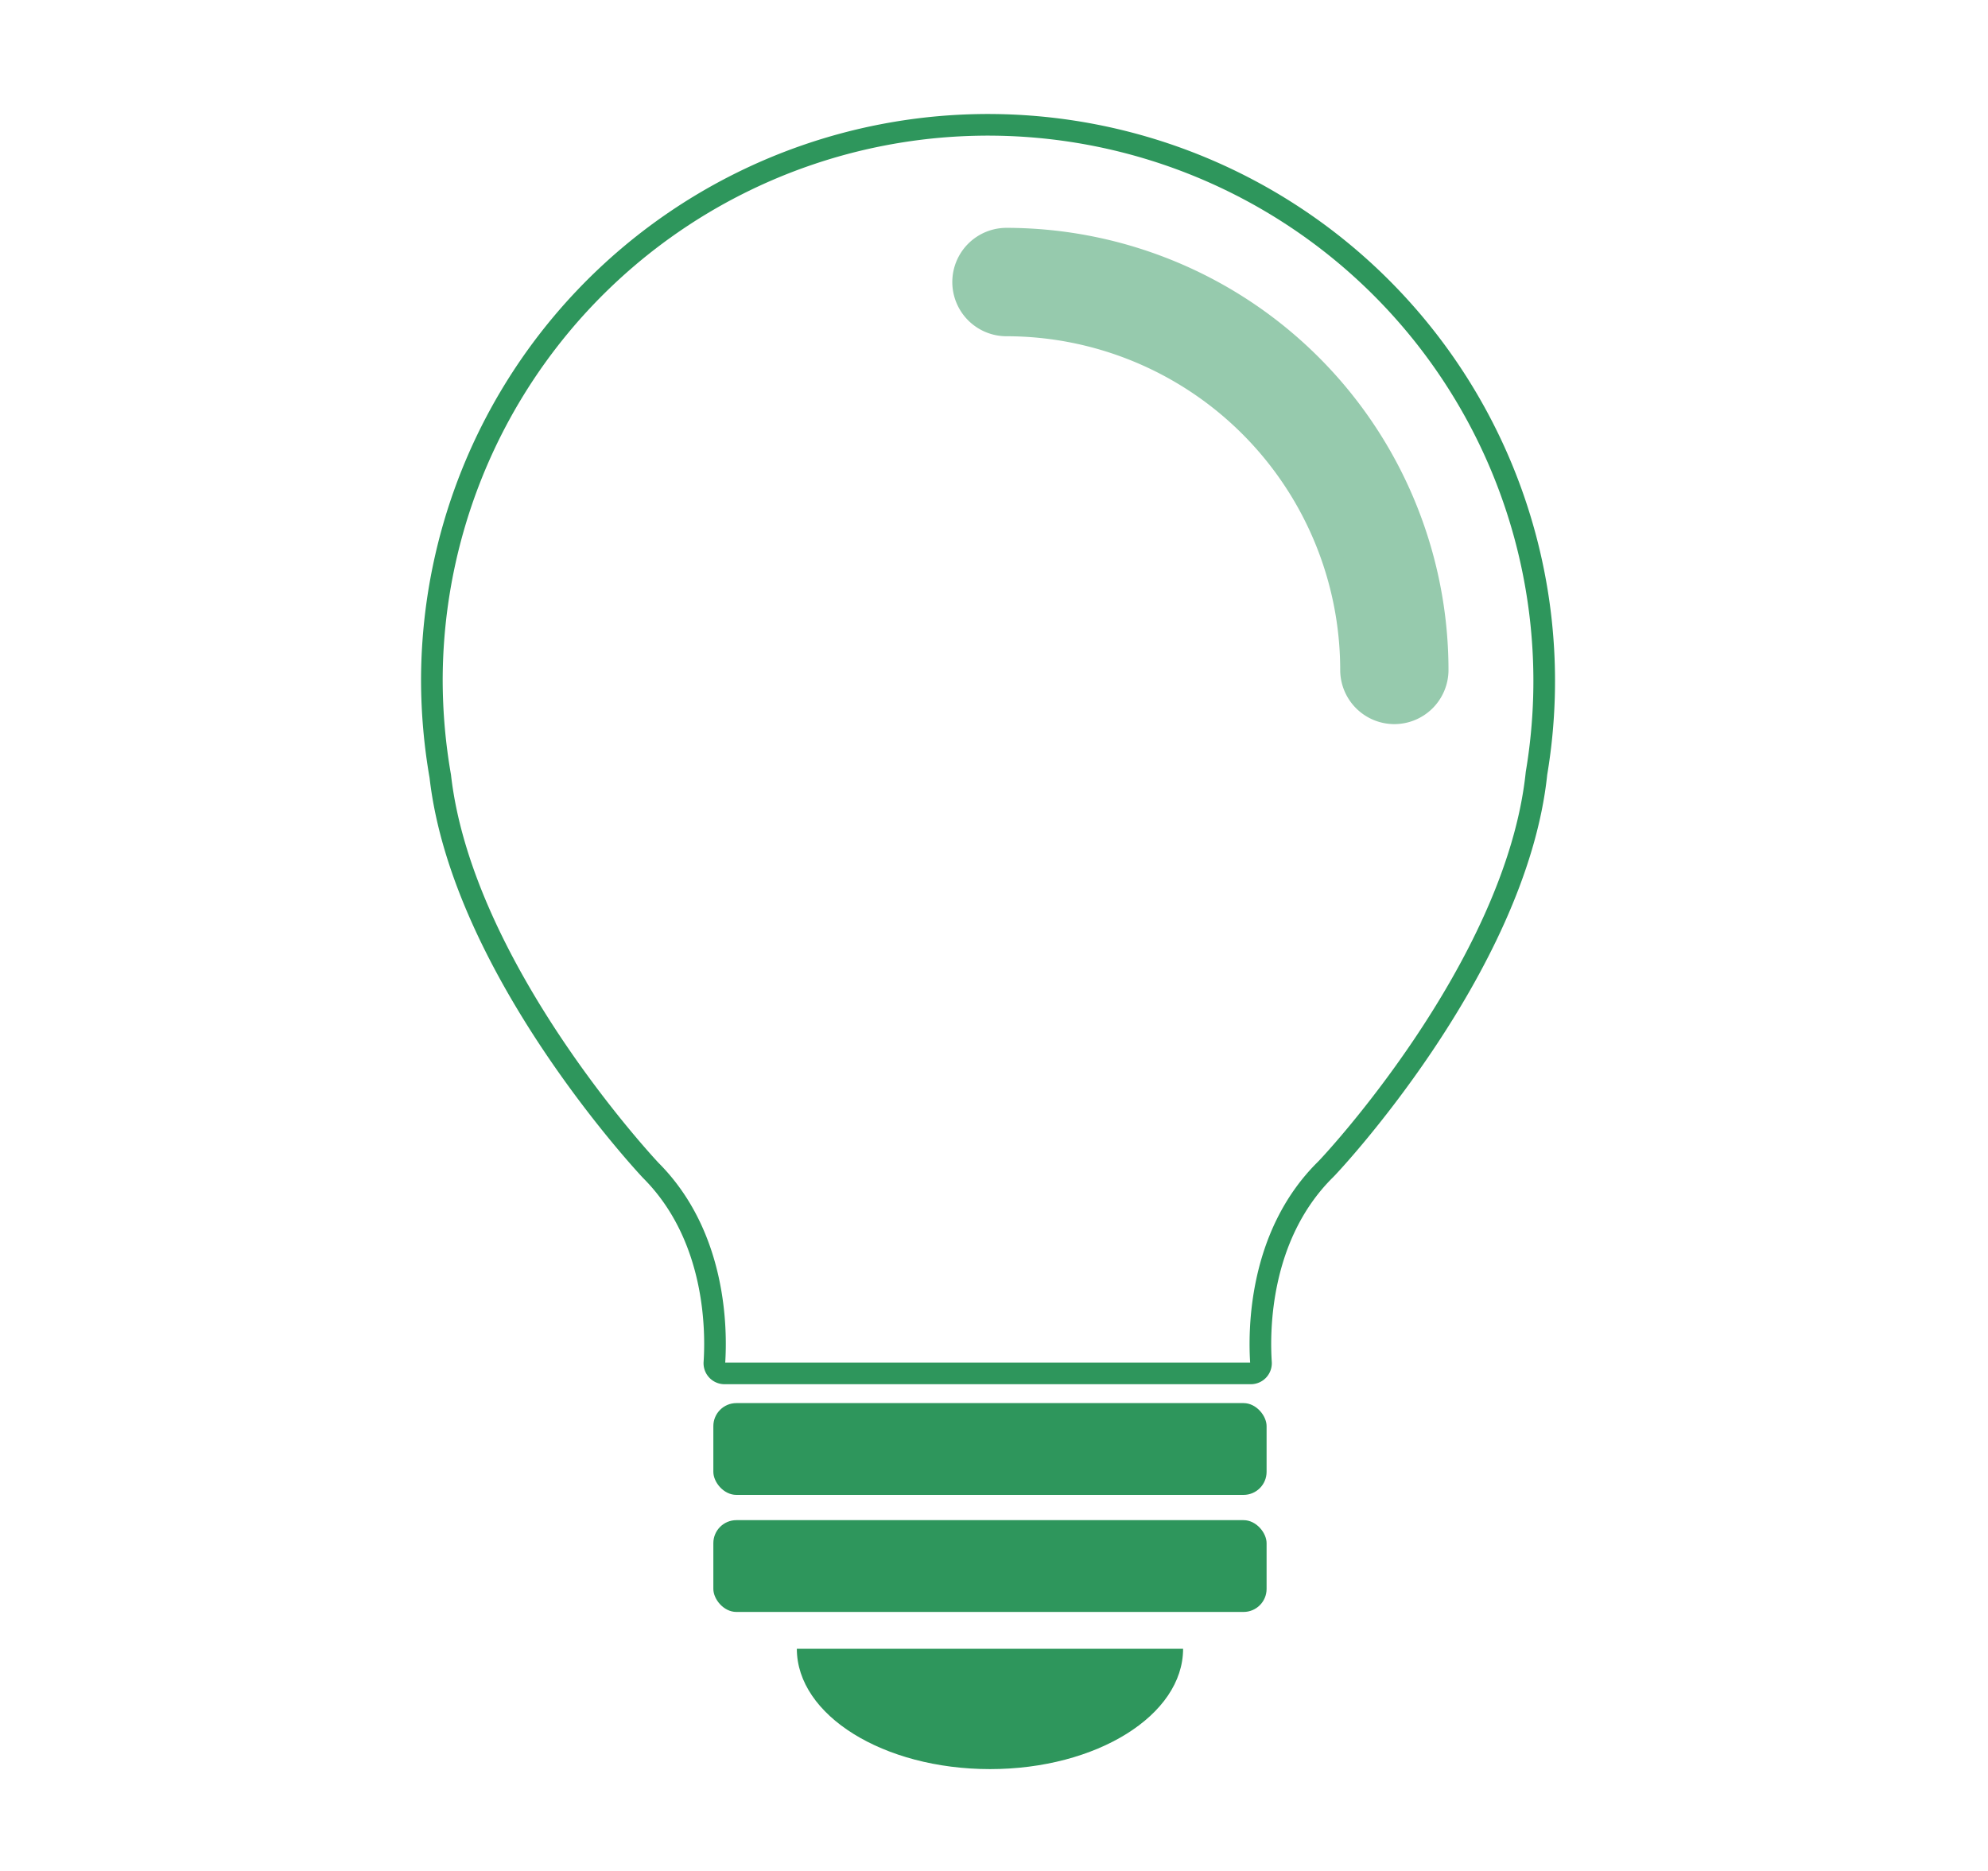
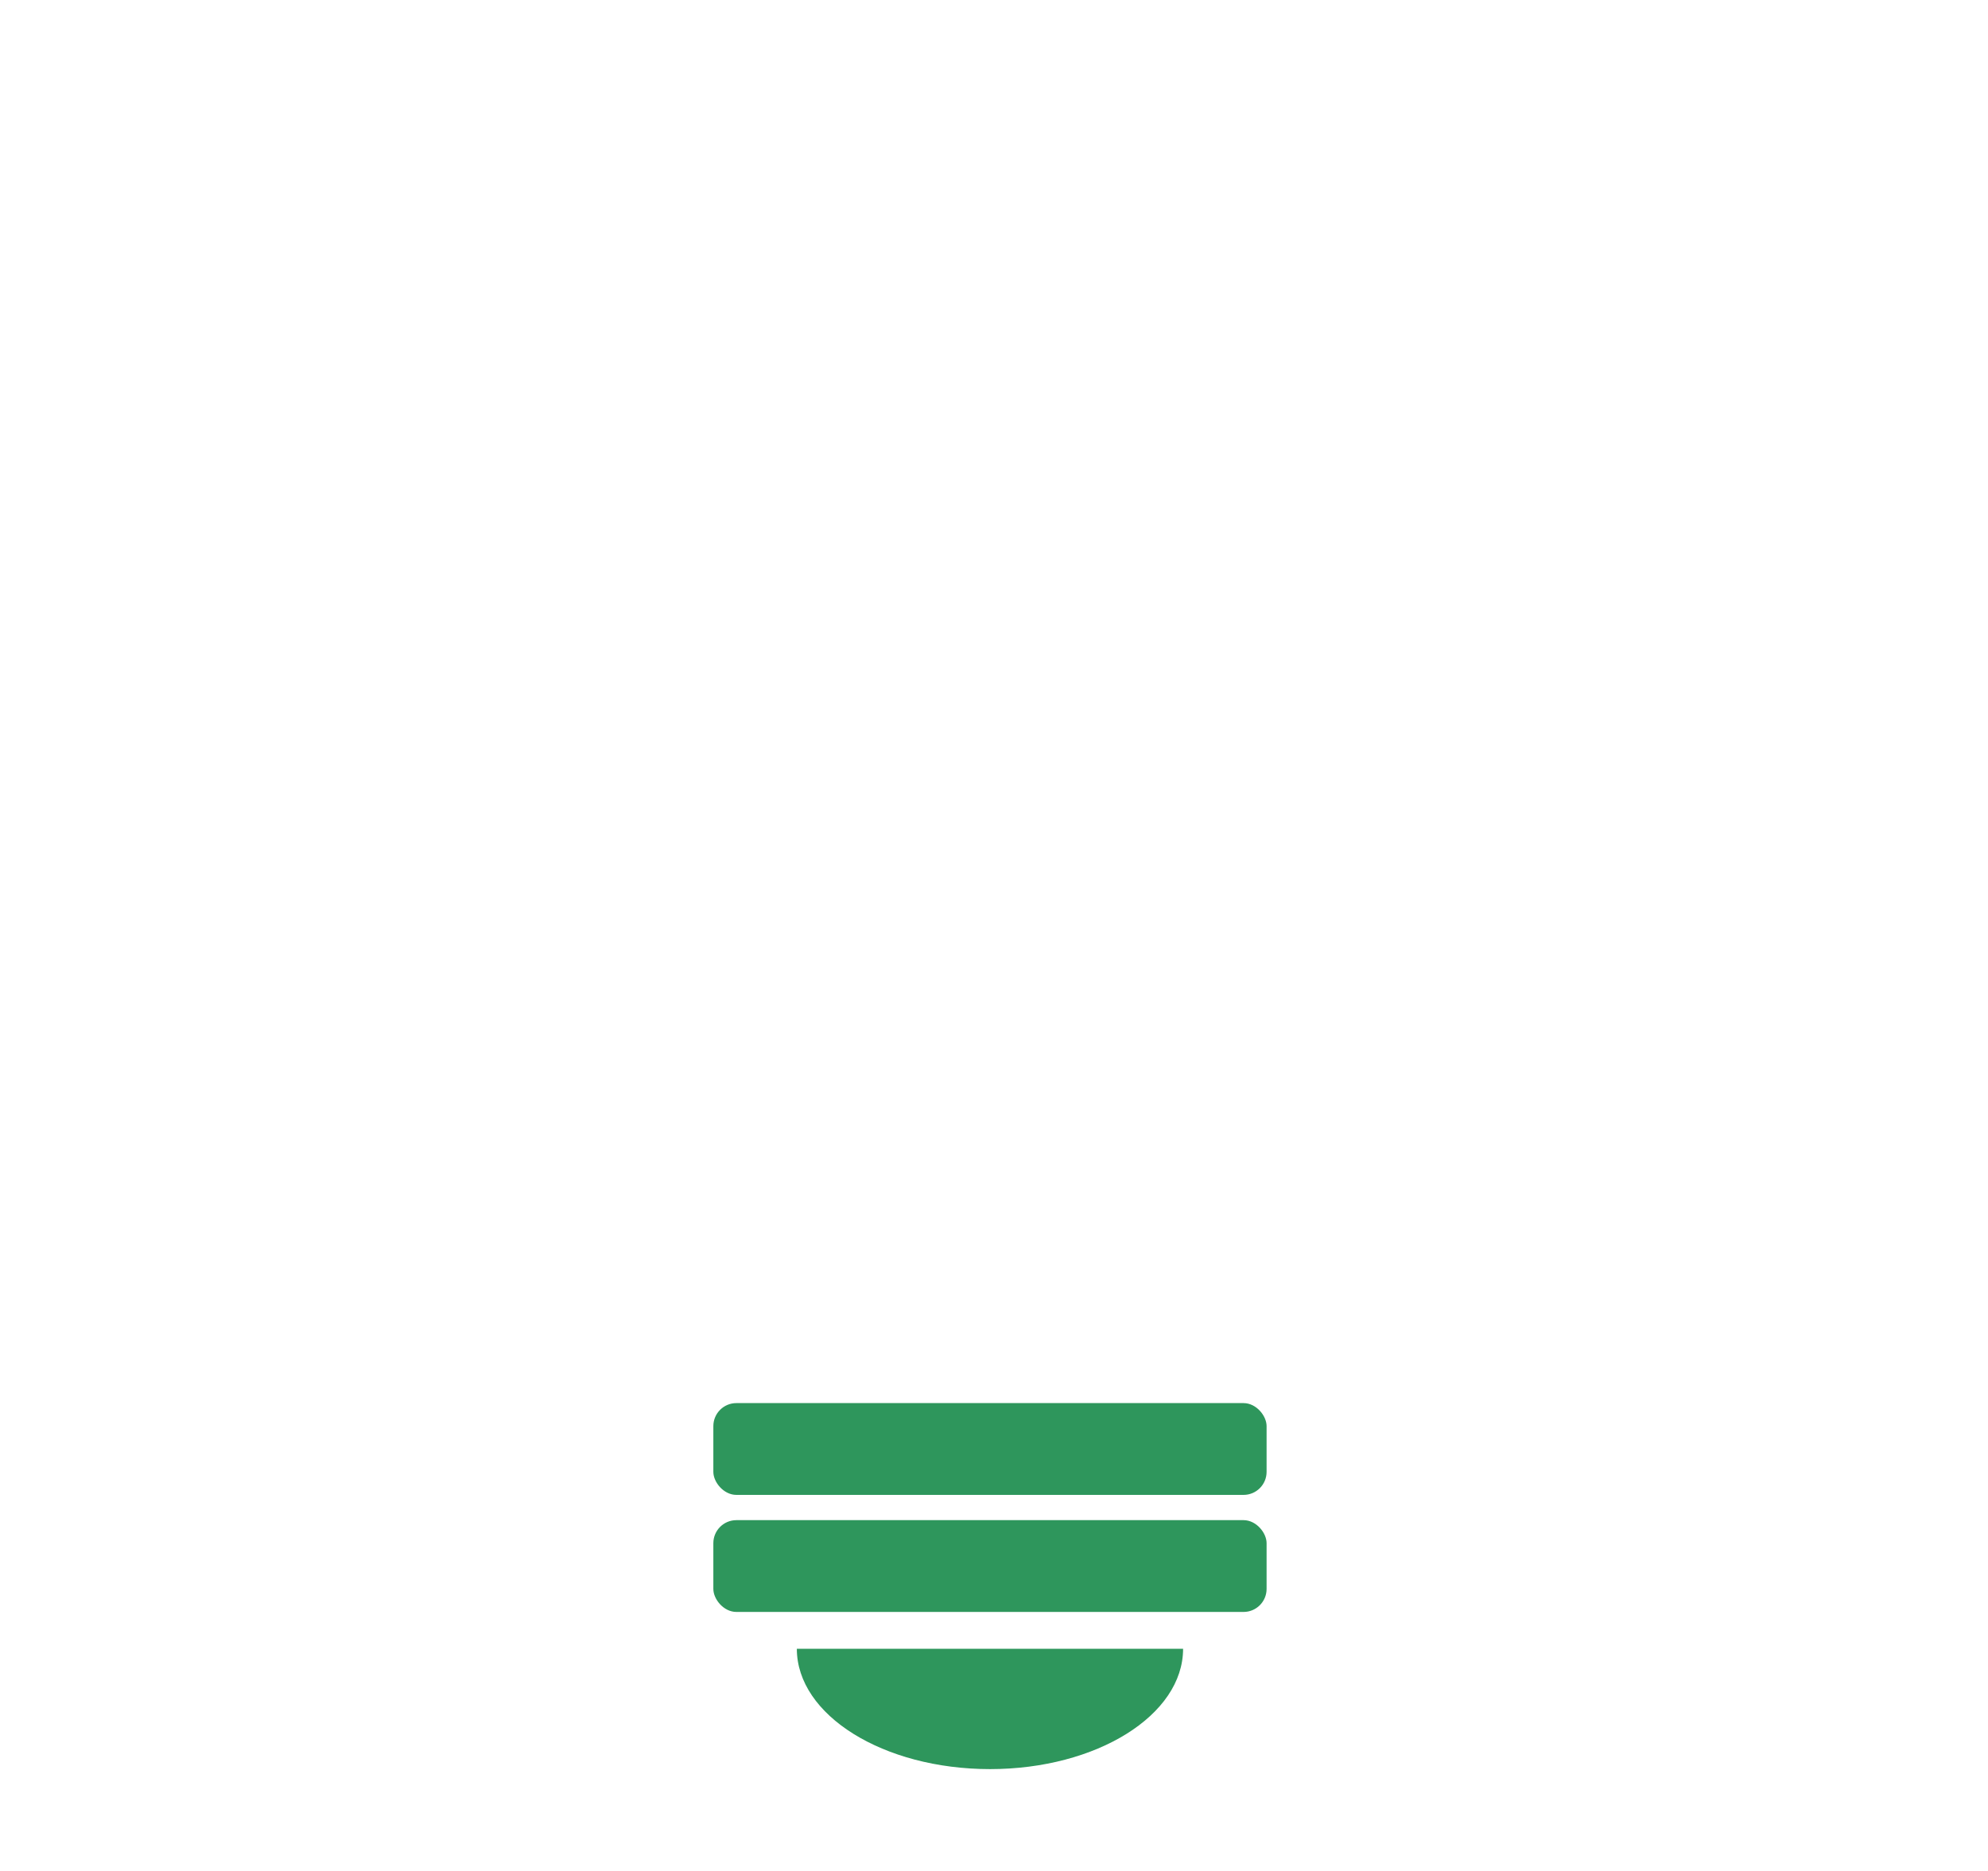
<svg xmlns="http://www.w3.org/2000/svg" viewBox="0 0 170 160">
  <defs>
    <style>.cls-1,.cls-4{fill:none;}.cls-1{stroke:#2e965c;}.cls-1,.cls-3{stroke-miterlimit:10;stroke-width:1.85px;}.cls-2{fill:#2e965c;}.cls-3{fill:#96caad;stroke:#96caad;}</style>
  </defs>
  <g id="レイヤー_2" data-name="レイヤー 2">
    <g id="design">
-       <path class="cls-1" d="M131.39,66.13a47.56,47.56,0,1,0-94.46-7.95,48.3,48.3,0,0,0,.72,8.21c1.89,16.64,18,33.7,18,33.7,5.63,5.63,5.62,13.71,5.44,16.43a.87.87,0,0,0,.87.93h45a.87.87,0,0,0,.87-.93c-.18-2.72-.18-10.8,5.44-16.43C113.34,100.09,129.65,82.85,131.39,66.13Z" />
      <rect class="cls-2" x="61" y="119.99" width="47.31" height="7.85" rx="1.97" />
      <rect class="cls-2" x="61" y="130" width="47.31" height="7.85" rx="1.97" />
      <path class="cls-2" d="M101.17,141c0,5.68-7.39,10.29-16.51,10.29S68.14,146.68,68.14,141Z" />
-       <path class="cls-3" d="M119.24,61a3.71,3.71,0,0,1-3.71-3.71A29.48,29.48,0,0,0,86.07,27.83a3.71,3.71,0,0,1,0-7.42,36.91,36.91,0,0,1,36.87,36.87A3.71,3.71,0,0,1,119.24,61Z" />
      <rect class="cls-4" width="170" height="160" />
    </g>
  </g>
</svg>